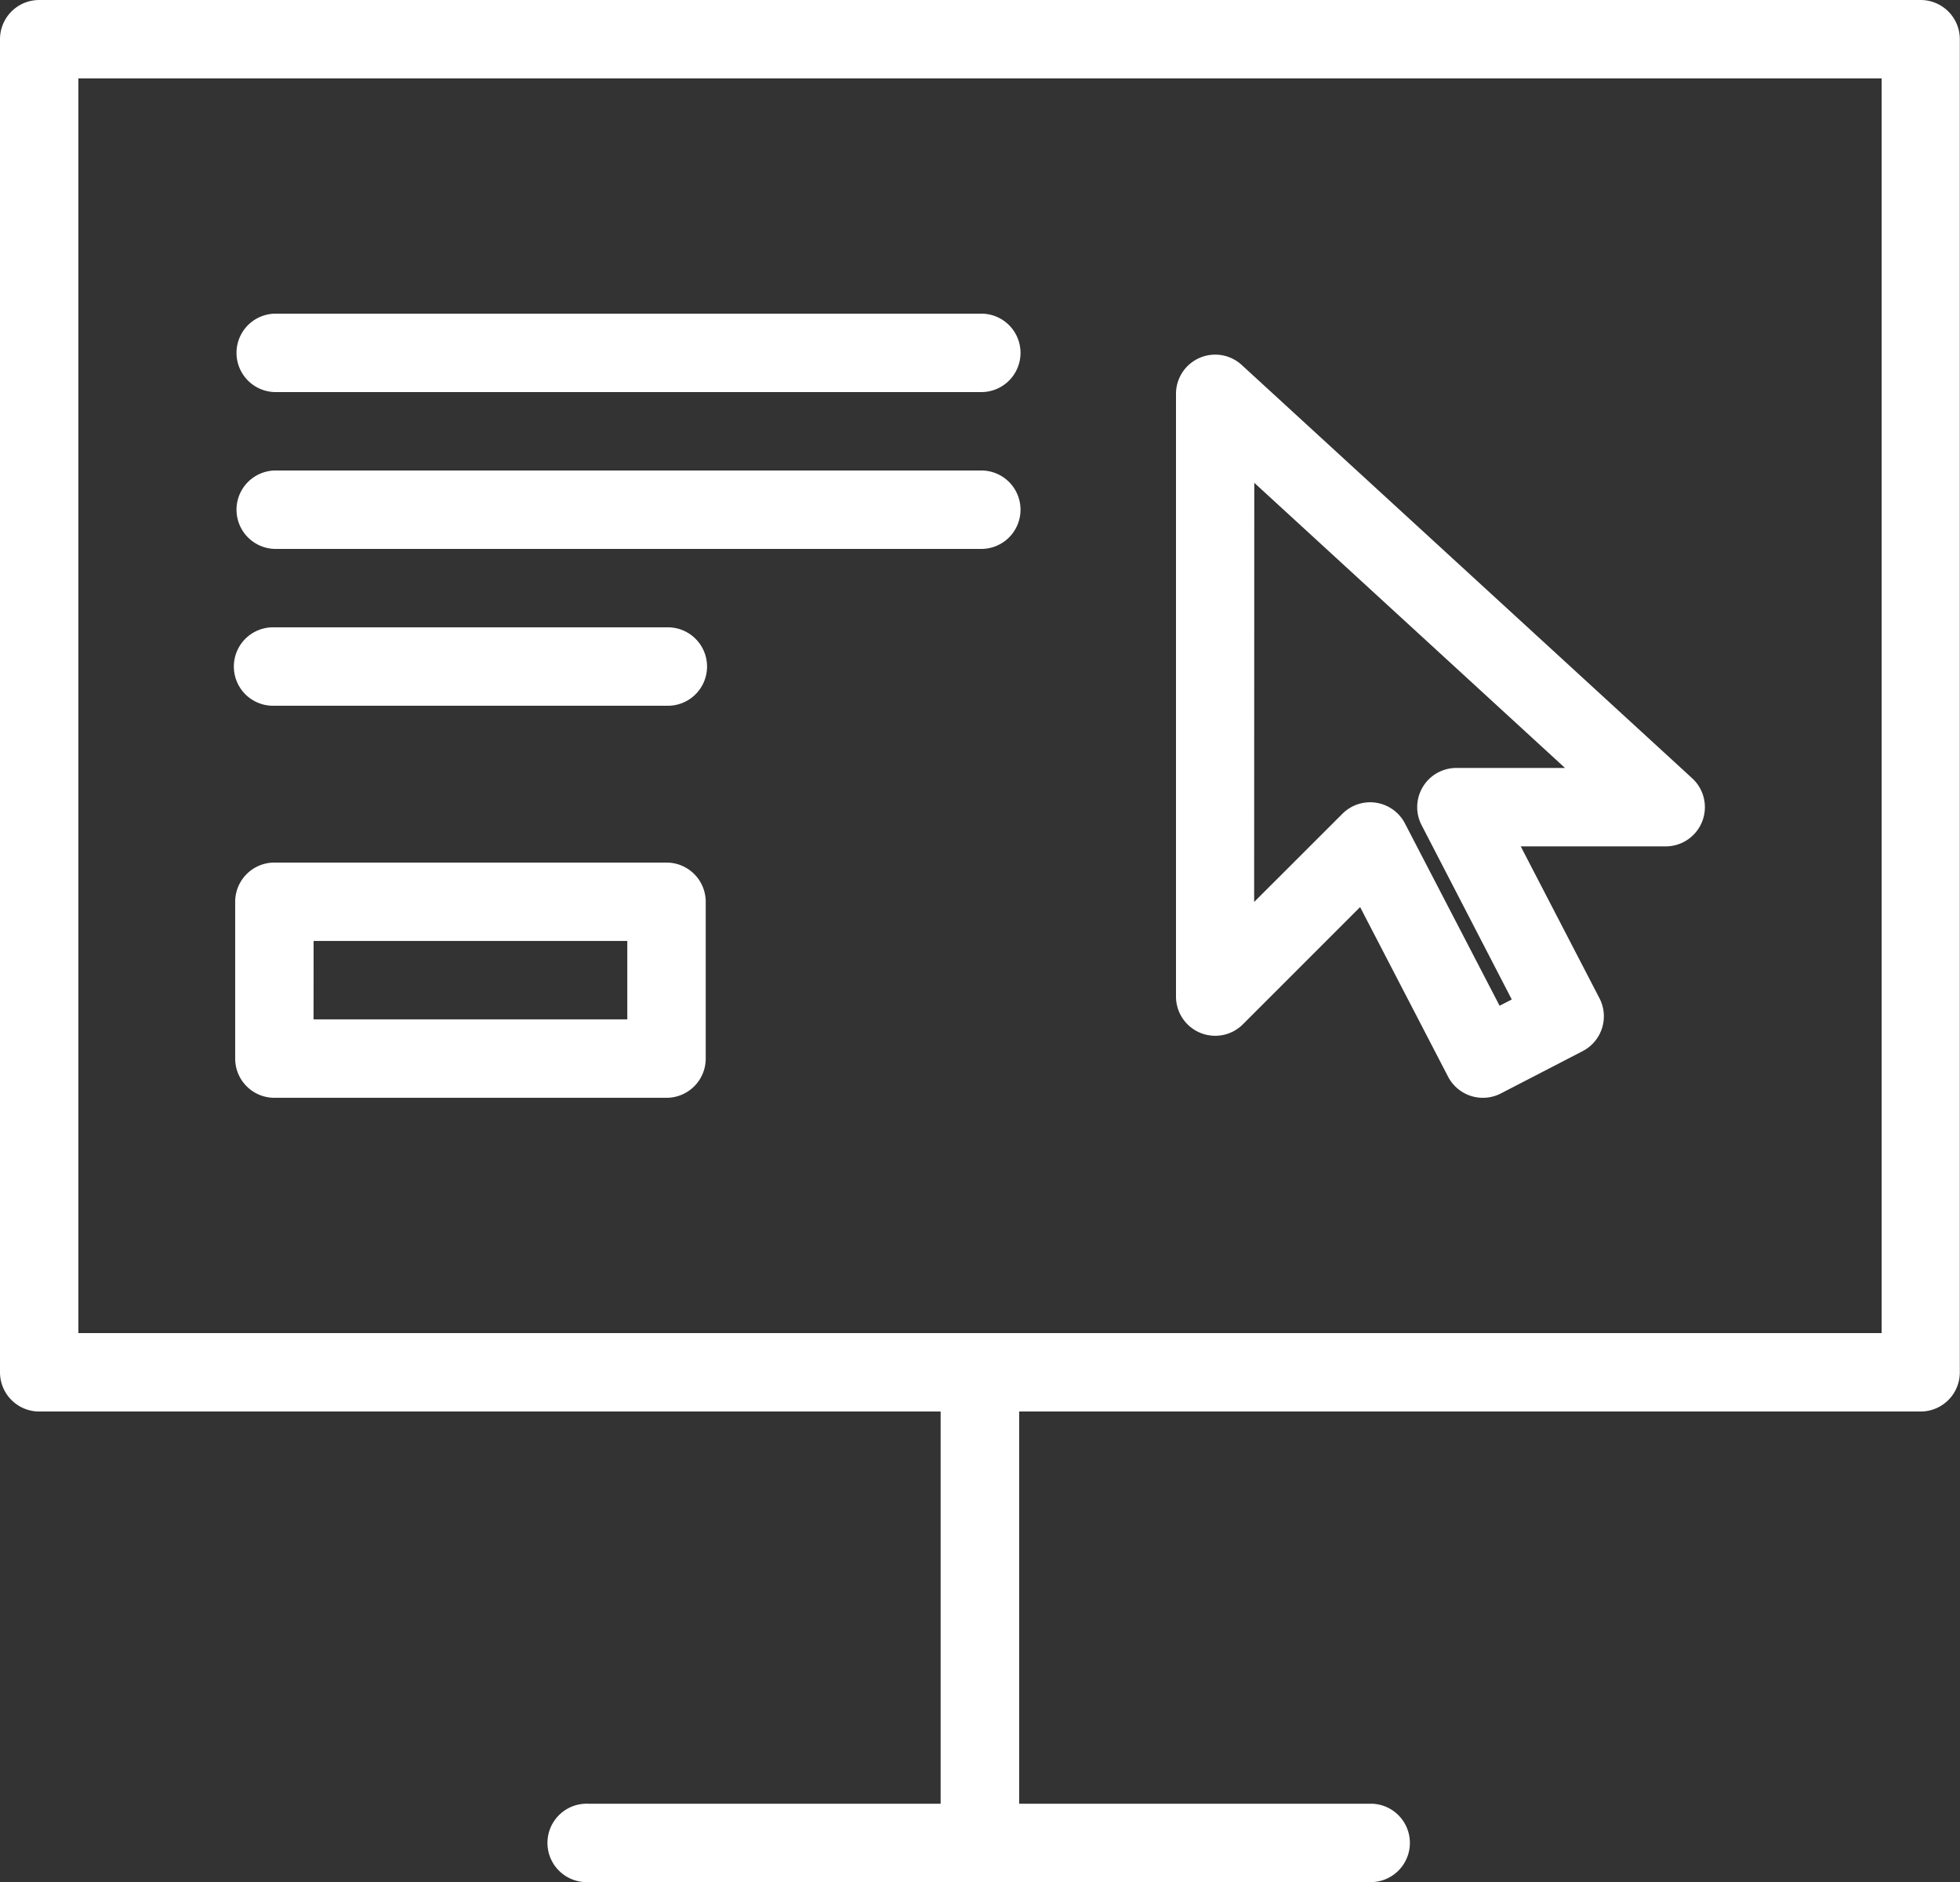
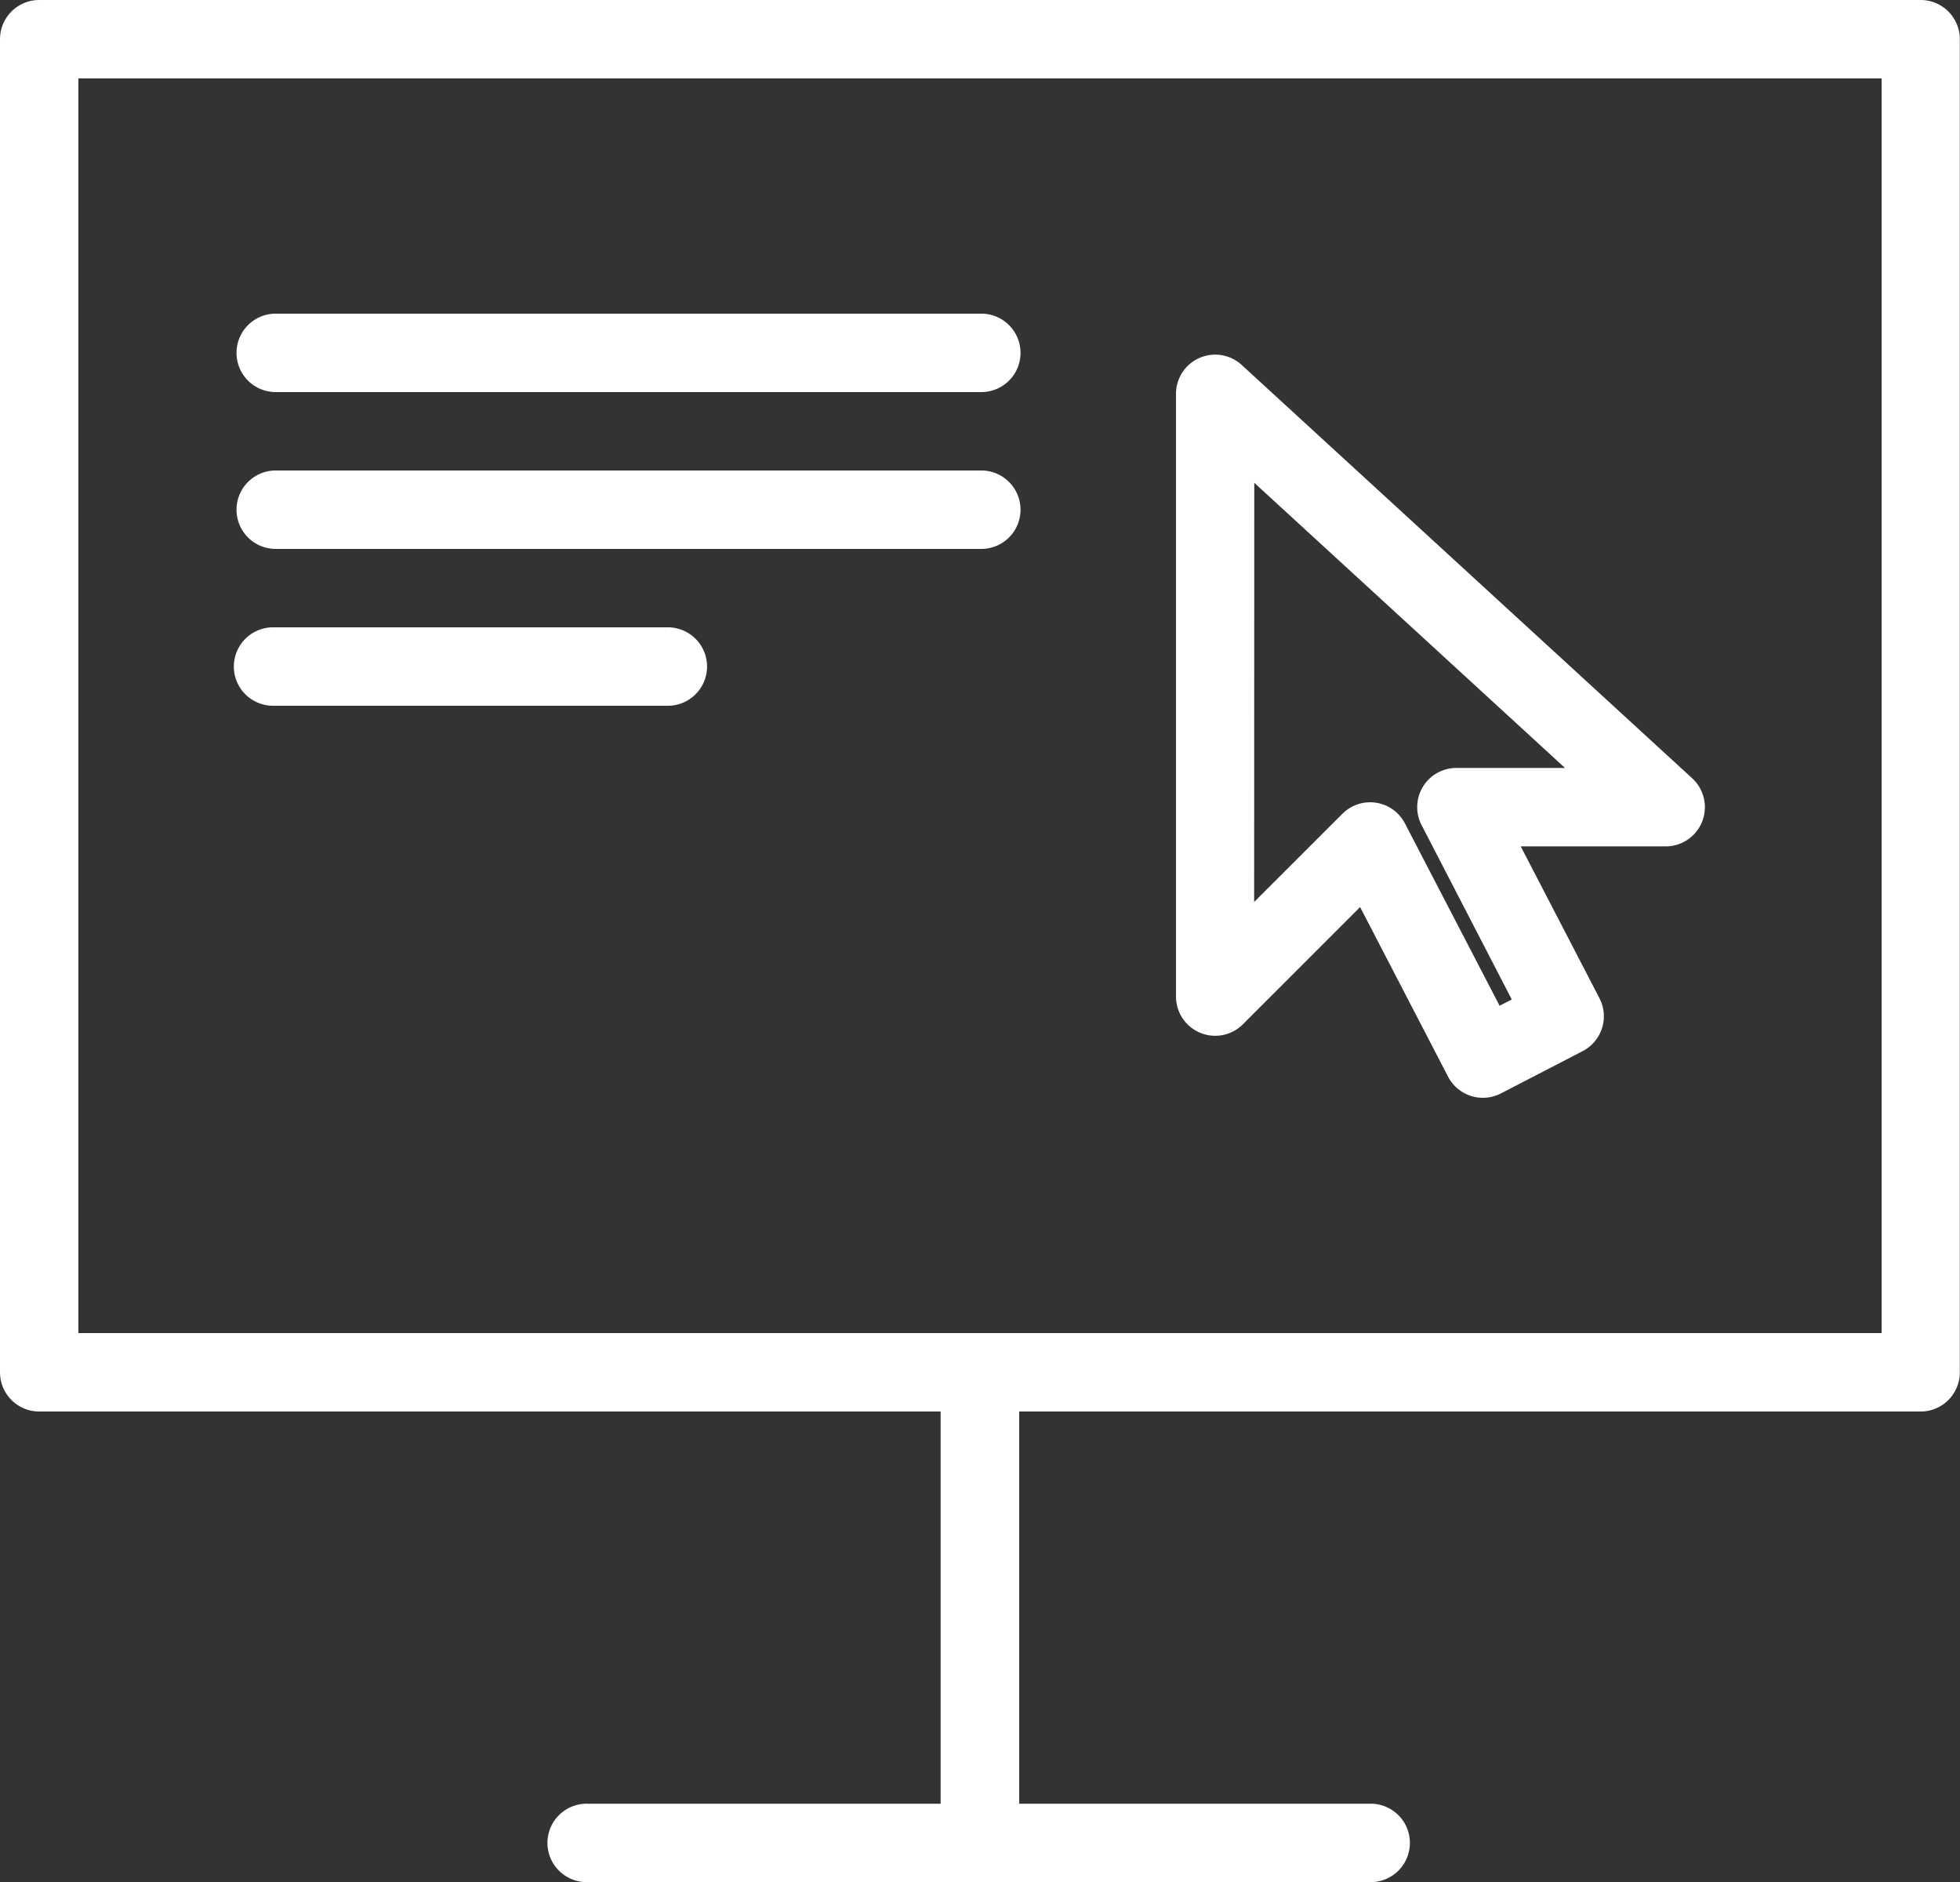
<svg xmlns="http://www.w3.org/2000/svg" width="43.487" height="41.748" viewBox="0 0 43.487 41.748">
  <rect x="0" y="0" width="43.487" height="41.748" fill="#333333" stroke="none" />
  <defs>
    <style>.a{fill:#fff;}</style>
  </defs>
  <g transform="translate(0 0)">
    <path class="a" d="M49.618,9H7.87A.87.87,0,0,0,7,9.87V39.441a.87.87,0,0,0,.87.87h20v8.7H20.046a.87.87,0,1,0,0,1.739H37.441a.87.87,0,0,0,0-1.739H29.613v-8.7h20a.869.869,0,0,0,.87-.87V9.87A.87.87,0,0,0,49.618,9Zm-.87,29.571H8.739V10.739H48.748Z" transform="translate(-7 -9)" />
    <path class="a" d="M13.87,18.739H29.525a.87.87,0,1,0,0-1.739H13.87a.87.87,0,0,0,0,1.739Z" transform="translate(-7.782 -10.042)" />
    <path class="a" d="M13.87,22.739H29.525a.87.87,0,1,0,0-1.739H13.87a.87.87,0,0,0,0,1.739Z" transform="translate(-7.782 -10.563)" />
-     <path class="a" d="M13.87,36.218h8.7a.87.87,0,0,0,.87-.87V31.87a.87.87,0,0,0-.87-.87h-8.7a.87.87,0,0,0-.87.87v3.479A.87.87,0,0,0,13.87,36.218Zm.87-3.479H21.7v1.739H14.739Z" transform="translate(-7.782 -11.866)" />
    <path class="a" d="M13.87,26.739h8.7a.87.87,0,1,0,0-1.739h-8.7a.87.87,0,1,0,0,1.739Z" transform="translate(-7.782 -11.084)" />
    <path class="a" d="M37.537,33.087a.868.868,0,0,0,.948-.189l2.6-2.6,1.952,3.763a.871.871,0,0,0,1.172.371l1.815-.939a.87.87,0,0,0,.372-1.172l-1.747-3.369h3.216a.87.87,0,0,0,.588-1.511l-10-9.173A.87.87,0,0,0,37,18.909V32.284A.87.87,0,0,0,37.537,33.087Zm1.2-12.2,6.894,6.325H43.221a.869.869,0,0,0-.771,1.27l2,3.866-.27.139-2.1-4.044a.87.87,0,0,0-1.386-.216l-1.96,1.958Z" transform="translate(-10.908 -10.177)" />
  </g>
</svg>